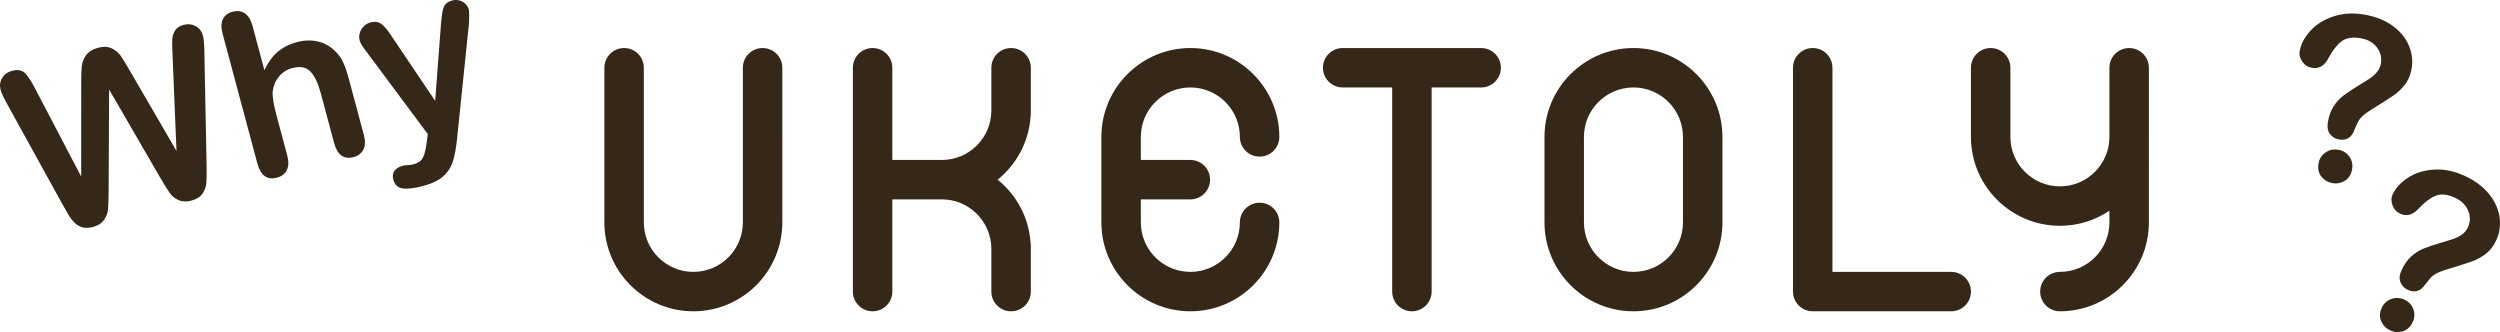
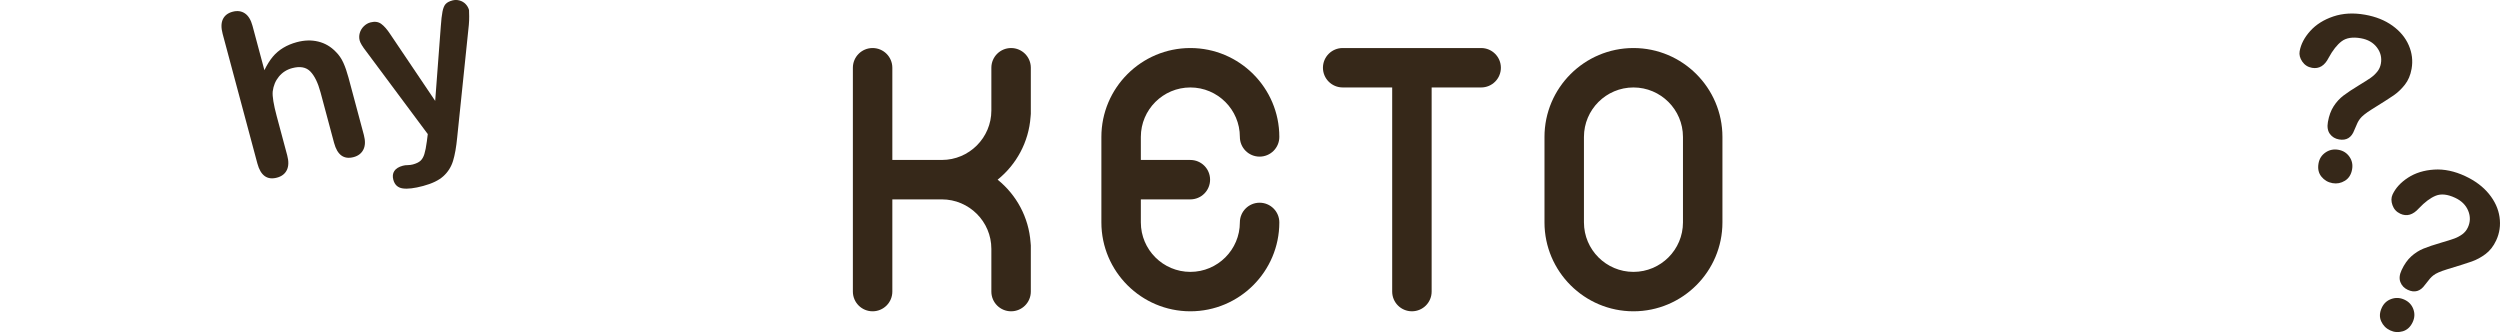
<svg xmlns="http://www.w3.org/2000/svg" version="1.1" id="レイヤー_1" x="0px" y="0px" width="332.991px" height="44.232px" viewBox="0 0 332.991 44.232" style="enable-background:new 0 0 332.991 44.232;" xml:space="preserve">
  <style type="text/css">
	.st0{fill:#BD9D68;}
	.st1{fill:#231815;}
	.st2{fill:#FFFFFF;}
	.st3{fill:#221714;}
	.st4{fill:#BD9D68;stroke:#231815;stroke-width:6;stroke-linecap:round;stroke-linejoin:round;stroke-miterlimit:10;}
	.st5{fill:#FFFFFF;stroke:#231815;stroke-width:6;stroke-linecap:round;stroke-linejoin:round;stroke-miterlimit:10;}
	.st6{fill:none;stroke:#231815;stroke-width:6;stroke-linecap:round;stroke-linejoin:round;stroke-miterlimit:10;}
	.st7{fill:#BD9D68;stroke:#221714;stroke-width:6;stroke-linecap:round;stroke-linejoin:round;stroke-miterlimit:10;}
	.st8{fill:#362819;}
	.st9{fill:#FFCC2E;}
	.st10{fill:#F3F0E6;}
</style>
  <g>
    <g>
      <g>
-         <path class="st8" d="M21.422,23.809l-6.888-11.887l-0.065,13.75c-0.012,1.045-0.041,1.801-0.088,2.267     c-0.047,0.465-0.225,0.919-0.533,1.361c-0.309,0.441-0.793,0.75-1.454,0.928c-0.535,0.143-1.001,0.162-1.399,0.056     c-0.398-0.107-0.753-0.313-1.064-0.621c-0.312-0.307-0.603-0.692-0.872-1.157c-0.271-0.464-0.517-0.896-0.738-1.294L0.908,13.777     c-0.438-0.779-0.716-1.387-0.832-1.823c-0.148-0.554-0.079-1.074,0.207-1.557c0.288-0.482,0.718-0.8,1.291-0.954     c0.787-0.211,1.385-0.1,1.792,0.331c0.407,0.433,0.843,1.104,1.305,2.011l6.142,11.727l0.006-12.515     c-0.007-0.957,0.02-1.693,0.079-2.209c0.061-0.517,0.253-1,0.58-1.452c0.326-0.452,0.85-0.774,1.568-0.967     c0.729-0.195,1.343-0.17,1.841,0.076c0.498,0.248,0.881,0.559,1.148,0.935c0.268,0.375,0.662,1.011,1.182,1.902l6.292,10.827     L22.964,6.884c-0.038-0.688-0.046-1.232-0.023-1.635c0.022-0.402,0.143-0.789,0.36-1.159c0.219-0.372,0.61-0.631,1.174-0.782     s1.092-0.093,1.586,0.176c0.493,0.269,0.816,0.686,0.967,1.249c0.107,0.397,0.171,1.063,0.191,1.995l0.298,15.34     c0.018,1.037,0.007,1.803-0.032,2.298c-0.039,0.494-0.205,0.963-0.498,1.406c-0.293,0.443-0.789,0.757-1.488,0.945     c-0.661,0.177-1.235,0.154-1.722-0.069c-0.487-0.223-0.864-0.52-1.13-0.892C22.38,25.384,21.971,24.736,21.422,23.809z" />
        <path class="st8" d="M33.635,3.446l1.581,5.903c0.35-0.719,0.719-1.312,1.108-1.781c0.391-0.469,0.854-0.866,1.392-1.192     c0.537-0.326,1.142-0.579,1.812-0.759c1.011-0.271,1.965-0.298,2.861-0.079c0.896,0.217,1.679,0.674,2.344,1.371     c0.409,0.4,0.742,0.882,0.997,1.444c0.254,0.561,0.484,1.227,0.69,1.993l2.042,7.624c0.214,0.797,0.193,1.448-0.062,1.954     c-0.256,0.506-0.685,0.838-1.287,1c-1.312,0.352-2.184-0.278-2.616-1.892l-1.8-6.72c-0.342-1.272-0.793-2.201-1.355-2.784     c-0.562-0.585-1.374-0.734-2.434-0.45c-0.709,0.19-1.294,0.562-1.755,1.118c-0.46,0.556-0.737,1.221-0.831,1.996     c-0.056,0.651,0.12,1.734,0.526,3.25l1.41,5.262c0.211,0.787,0.194,1.435-0.05,1.943c-0.244,0.507-0.682,0.846-1.313,1.015     c-1.312,0.352-2.184-0.278-2.616-1.892L29.656,4.512c-0.217-0.807-0.206-1.458,0.031-1.953c0.236-0.496,0.666-0.826,1.288-0.993     c0.631-0.169,1.179-0.098,1.644,0.216C33.083,2.094,33.422,2.649,33.635,3.446z" />
        <path class="st8" d="M56.853,18.846l0.126-0.986L48.777,6.84c-0.491-0.628-0.779-1.104-0.865-1.424     c-0.092-0.341-0.089-0.679,0.008-1.018s0.275-0.637,0.534-0.894c0.26-0.257,0.554-0.429,0.885-0.518     c0.573-0.153,1.055-0.088,1.443,0.198c0.39,0.286,0.787,0.74,1.192,1.36l5.992,8.894l0.751-9.966     c0.055-0.807,0.129-1.446,0.221-1.919c0.092-0.472,0.232-0.812,0.422-1.02c0.189-0.207,0.493-0.366,0.911-0.478     c0.301-0.081,0.611-0.078,0.932,0.008c0.319,0.086,0.592,0.246,0.814,0.477c0.224,0.232,0.376,0.499,0.457,0.8     c0.011,0.195,0.018,0.475,0.021,0.837c0.003,0.364-0.011,0.738-0.044,1.122l-1.549,14.976c-0.127,1.315-0.312,2.37-0.559,3.165     c-0.245,0.794-0.671,1.468-1.277,2.021c-0.607,0.554-1.508,0.99-2.704,1.31c-1.166,0.312-2.074,0.421-2.725,0.324     c-0.651-0.097-1.066-0.479-1.246-1.15c-0.122-0.457-0.078-0.847,0.133-1.168c0.21-0.322,0.588-0.556,1.132-0.702     c0.214-0.057,0.431-0.085,0.65-0.081c0.268-0.009,0.494-0.038,0.679-0.088c0.457-0.122,0.799-0.286,1.024-0.492     c0.226-0.208,0.398-0.505,0.518-0.897C56.647,20.128,56.756,19.571,56.853,18.846z" />
      </g>
    </g>
    <g>
      <g>
        <path class="st8" d="M306.304,6.829c0.166-0.941,0.636-1.841,1.411-2.701c0.774-0.859,1.797-1.504,3.068-1.934     s2.679-0.508,4.225-0.235c1.437,0.253,2.658,0.742,3.664,1.466c1.007,0.724,1.729,1.595,2.168,2.612s0.563,2.061,0.375,3.131     c-0.148,0.842-0.449,1.55-0.903,2.124s-0.957,1.049-1.508,1.427c-0.552,0.378-1.533,1.004-2.944,1.879     c-0.391,0.248-0.709,0.47-0.952,0.667c-0.245,0.197-0.434,0.383-0.566,0.559c-0.134,0.176-0.244,0.356-0.333,0.539     c-0.088,0.184-0.229,0.509-0.425,0.975c-0.369,0.998-1.05,1.409-2.04,1.234c-0.516-0.091-0.92-0.336-1.212-0.735     s-0.38-0.93-0.263-1.594c0.146-0.832,0.402-1.53,0.768-2.094c0.364-0.563,0.801-1.039,1.309-1.424     c0.507-0.386,1.178-0.832,2.014-1.338c0.731-0.443,1.264-0.781,1.596-1.013s0.626-0.506,0.88-0.818s0.417-0.672,0.488-1.078     c0.14-0.792-0.036-1.514-0.53-2.163c-0.493-0.647-1.205-1.055-2.137-1.219c-1.09-0.192-1.941-0.059-2.553,0.4     c-0.612,0.459-1.19,1.192-1.736,2.199c-0.535,1.061-1.272,1.507-2.214,1.341c-0.555-0.098-0.988-0.375-1.301-0.834     S306.224,7.285,306.304,6.829z M310.685,24.396c-0.604-0.106-1.099-0.396-1.479-0.866c-0.383-0.471-0.511-1.058-0.387-1.762     c0.109-0.624,0.42-1.111,0.932-1.46c0.511-0.349,1.084-0.468,1.718-0.356c0.624,0.11,1.111,0.416,1.463,0.917     c0.35,0.501,0.471,1.064,0.36,1.688c-0.122,0.693-0.44,1.199-0.956,1.517S311.269,24.499,310.685,24.396z" />
      </g>
    </g>
    <g>
      <g>
        <path class="st8" d="M318.367,44.009c-0.557-0.26-0.957-0.666-1.204-1.22s-0.22-1.153,0.082-1.801     c0.268-0.575,0.693-0.965,1.278-1.169c0.583-0.205,1.167-0.171,1.751,0.101c0.574,0.268,0.966,0.69,1.176,1.264     c0.209,0.575,0.18,1.149-0.089,1.724c-0.297,0.639-0.737,1.044-1.316,1.218C319.464,44.298,318.905,44.26,318.367,44.009z      M318.682,25.907c0.404-0.866,1.091-1.614,2.062-2.244c0.972-0.63,2.126-0.987,3.465-1.074s2.721,0.203,4.143,0.866     c1.321,0.616,2.375,1.405,3.16,2.364c0.784,0.96,1.257,1.988,1.417,3.084c0.16,1.096,0.012,2.136-0.447,3.121     c-0.361,0.775-0.836,1.381-1.422,1.818c-0.588,0.437-1.196,0.766-1.827,0.988c-0.631,0.223-1.74,0.574-3.329,1.054     c-0.442,0.138-0.807,0.271-1.094,0.397s-0.518,0.258-0.691,0.394c-0.175,0.136-0.328,0.28-0.46,0.435     c-0.134,0.154-0.354,0.431-0.663,0.832c-0.615,0.867-1.379,1.088-2.291,0.663c-0.474-0.221-0.801-0.562-0.979-1.022     c-0.18-0.461-0.127-0.997,0.158-1.608c0.357-0.766,0.785-1.374,1.284-1.824c0.498-0.45,1.042-0.796,1.632-1.037     s1.354-0.498,2.291-0.771c0.822-0.239,1.423-0.427,1.805-0.566c0.381-0.139,0.734-0.326,1.062-0.562     c0.326-0.236,0.576-0.541,0.751-0.915c0.34-0.729,0.355-1.472,0.047-2.226c-0.309-0.754-0.892-1.332-1.748-1.731     c-1.004-0.468-1.859-0.559-2.57-0.274c-0.71,0.285-1.459,0.843-2.246,1.675c-0.791,0.886-1.618,1.127-2.485,0.723     c-0.511-0.238-0.857-0.619-1.04-1.143C318.48,26.798,318.487,26.327,318.682,25.907z" />
      </g>
    </g>
    <g>
-       <path class="st8" d="M101.574,6.398c-1.451,0-2.628,1.175-2.628,2.625v9.214v11.389c0,3.633-2.958,6.588-6.595,6.588    s-6.595-2.955-6.595-6.588V18.237V9.023c0-1.45-1.176-2.625-2.628-2.625c-1.451,0-2.628,1.175-2.628,2.625v9.214v11.389    c0,6.528,5.316,11.838,11.851,11.838c6.534,0,11.85-5.311,11.85-11.838V18.237V9.023C104.202,7.573,103.026,6.398,101.574,6.398z" />
      <path class="st8" d="M158.551,11.649c3.636,0,6.595,2.956,6.595,6.588c0,1.45,1.176,2.625,2.628,2.625    c1.451,0,2.628-1.175,2.628-2.625c0-6.528-5.316-11.839-11.851-11.839S146.7,11.709,146.7,18.237v11.389    c0,6.528,5.316,11.838,11.851,11.838s11.851-5.311,11.851-11.838c0-1.45-1.176-2.625-2.628-2.625    c-1.451,0-2.628,1.175-2.628,2.625c0,3.633-2.959,6.588-6.595,6.588c-3.636,0-6.595-2.955-6.595-6.588v-3.069h6.595    c1.451,0,2.628-1.175,2.628-2.625c0-1.45-1.176-2.625-2.628-2.625h-6.595v-3.069C151.956,14.604,154.915,11.649,158.551,11.649z" />
      <path class="st8" d="M134.674,6.398c-1.451,0-2.628,1.175-2.628,2.625v5.694c0,3.633-2.959,6.588-6.595,6.588h-6.595v-3.069V9.023    c0-1.45-1.176-2.625-2.628-2.625S113.6,7.573,113.6,9.023v9.214v11.389v9.213c0,1.45,1.176,2.625,2.628,2.625    s2.628-1.175,2.628-2.625v-9.213v-3.069h6.595c3.636,0,6.595,2.956,6.595,6.588v5.694c0,1.45,1.176,2.625,2.628,2.625    s2.628-1.175,2.628-2.625v-6.142c0-0.137-0.014-0.27-0.034-0.401c-0.241-3.373-1.9-6.359-4.387-8.364    c2.487-2.005,4.146-4.991,4.387-8.364c0.02-0.131,0.034-0.264,0.034-0.401V9.023C137.302,7.573,136.126,6.398,134.674,6.398z" />
      <path class="st8" d="M217.571,6.398c-6.535,0-11.851,5.311-11.851,11.839v11.389c0,6.528,5.316,11.838,11.851,11.838    s11.851-5.311,11.851-11.838V18.237C229.422,11.709,224.106,6.398,217.571,6.398z M217.571,36.214    c-3.636,0-6.595-2.955-6.595-6.588V18.237c0-3.633,2.959-6.588,6.595-6.588s6.595,2.956,6.595,6.588v11.389    C224.166,33.259,221.208,36.214,217.571,36.214z" />
-       <path class="st8" d="M283.595,6.398c-1.451,0-2.628,1.175-2.628,2.625v9.214c0,3.633-2.959,6.588-6.595,6.588    s-6.595-2.955-6.595-6.588V9.023c0-1.45-1.176-2.625-2.628-2.625c-1.451,0-2.628,1.175-2.628,2.625v9.214    c0,6.528,5.316,11.838,11.851,11.838c2.439,0,4.708-0.741,6.595-2.008v1.558c0,3.633-2.959,6.588-6.595,6.588    c-1.451,0-2.628,1.175-2.628,2.625c0,1.45,1.176,2.625,2.628,2.625c6.535,0,11.851-5.311,11.851-11.838V18.237V9.023    C286.223,7.573,285.047,6.398,283.595,6.398z" />
      <path class="st8" d="M197.284,6.398h-18.445c-1.451,0-2.628,1.175-2.628,2.625s1.176,2.625,2.628,2.625h6.595v6.588v11.389v9.213    c0,1.45,1.176,2.625,2.628,2.625s2.628-1.175,2.628-2.625v-9.213V18.237v-6.588h6.595c1.451,0,2.628-1.175,2.628-2.625    S198.735,6.398,197.284,6.398z" />
-       <path class="st8" d="M259.894,36.214h-15.818v-6.588V18.237V9.023c0-1.45-1.176-2.625-2.628-2.625s-2.628,1.175-2.628,2.625v9.214    v11.389v9.213c0,1.45,1.176,2.625,2.628,2.625h18.445c1.451,0,2.628-1.175,2.628-2.625    C262.522,37.389,261.345,36.214,259.894,36.214z" />
    </g>
  </g>
</svg>